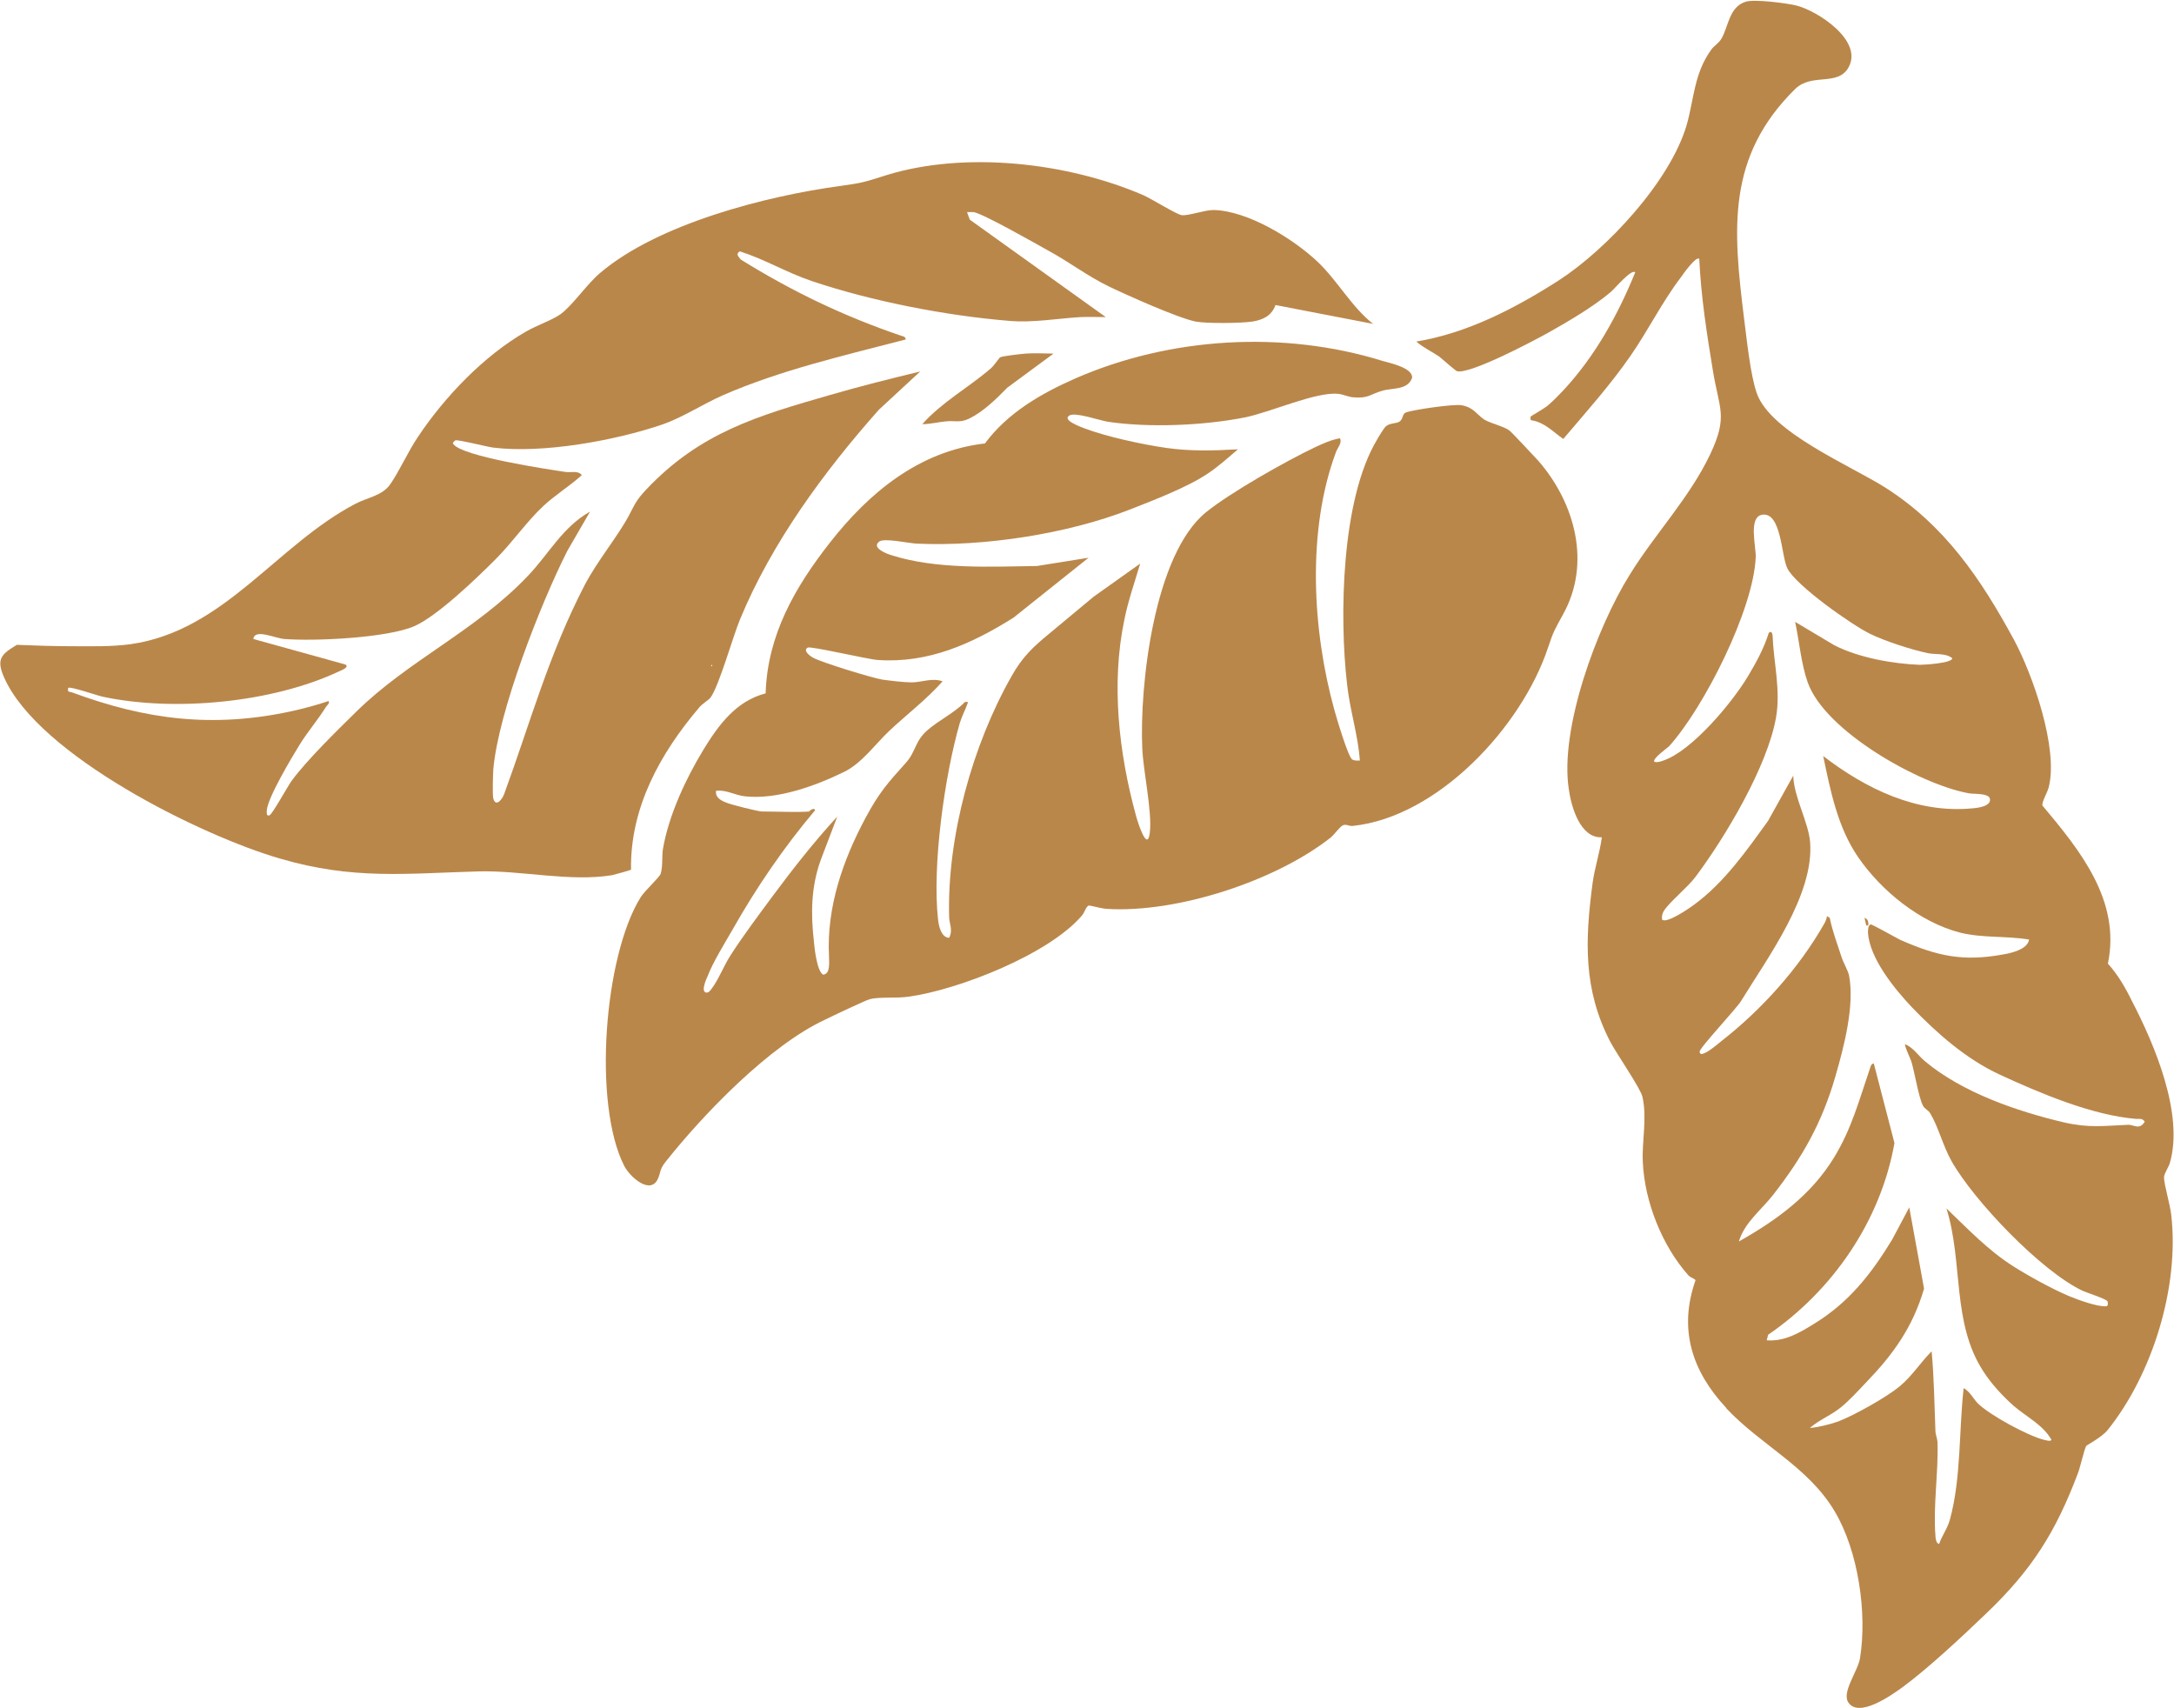
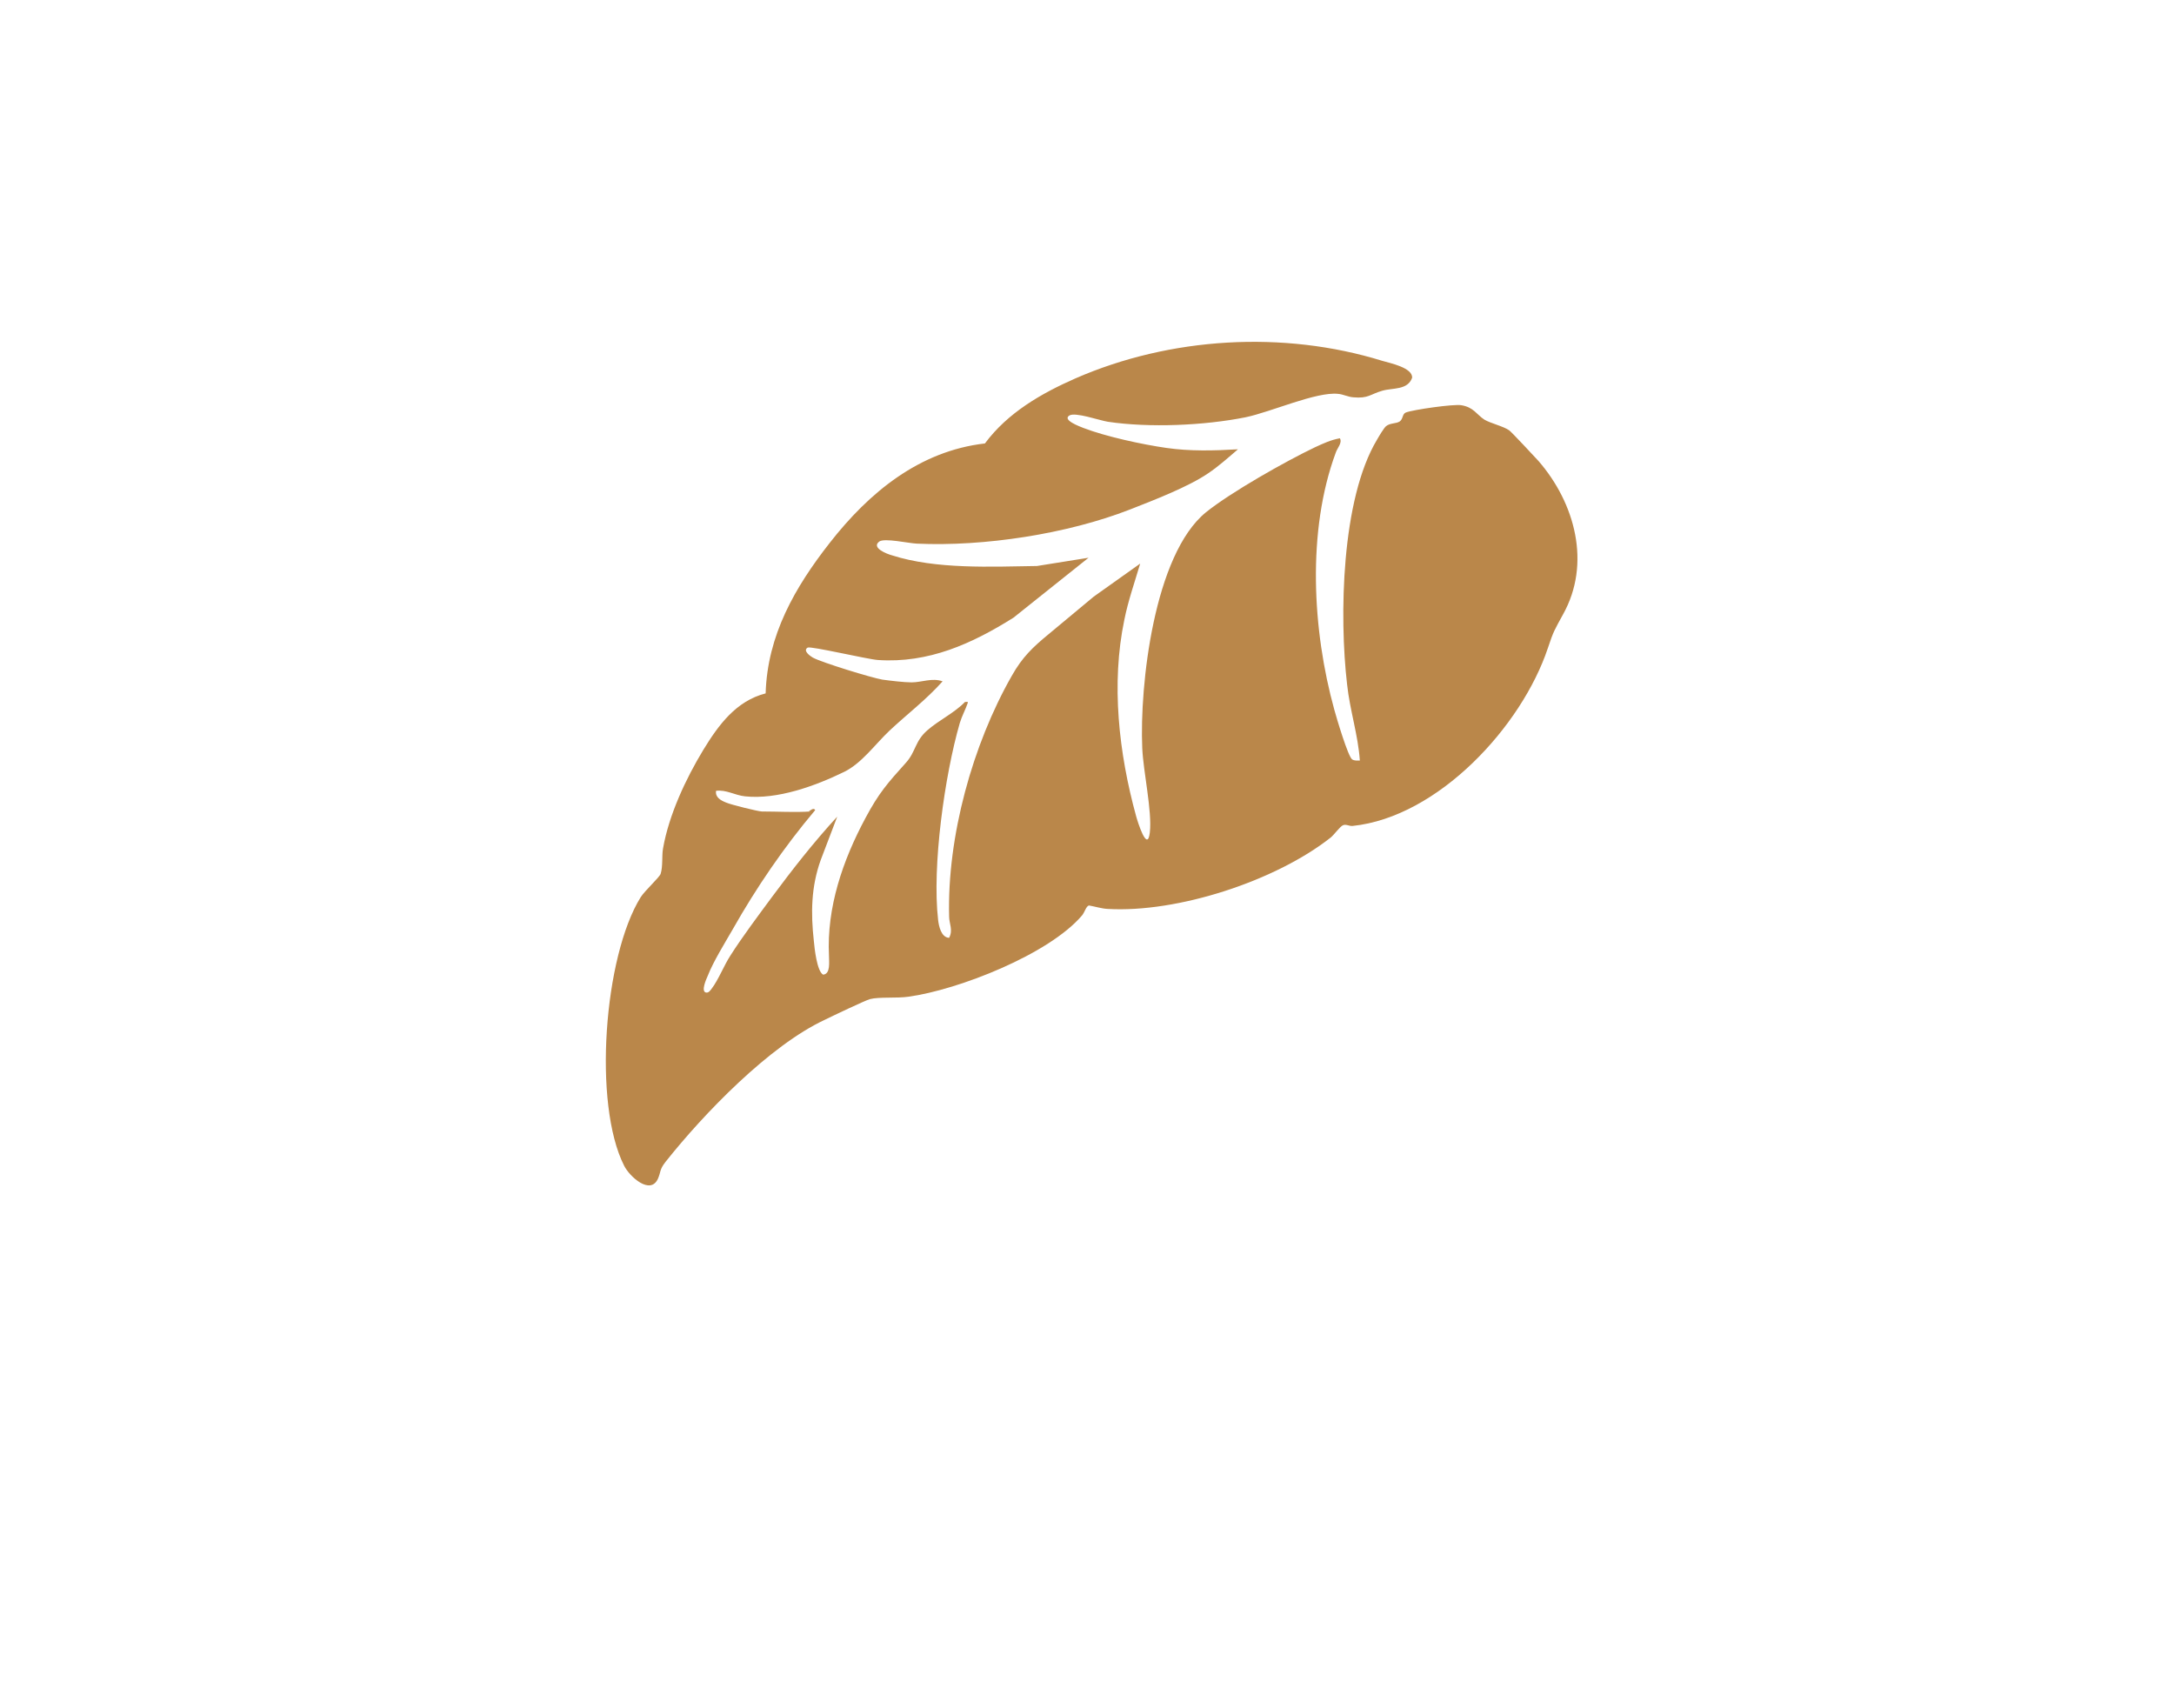
<svg xmlns="http://www.w3.org/2000/svg" id="Layer_1" version="1.1" viewBox="0 0 631.5 496.1">
  <defs>
    <style>
      .st0 {
        fill: #ba874a;
      }
    </style>
  </defs>
-   <path class="st0" d="M501.4,408.9c-9.9-10.6-13.9-22.8-8.9-37,0-.4-1.4-.8-2-1.4-7.7-8.6-12.8-21.5-13.3-33-.3-6,1.3-12.7-.1-18.9-.5-2.4-7.7-12.8-9.4-16.1-7.8-15.1-7.3-29.3-5.1-45.9.6-4.5,2.1-8.9,2.7-13.4-6.3.3-8.9-8.9-9.6-14-2.7-17.6,8.2-47,17.6-62.1,7.3-11.9,17.5-22.5,23.5-35.2,5.2-11,2.6-13.1.8-24s-3.5-21.8-4-32.7c-.9-1-4.9,4.7-5.3,5.3-5.5,7.2-9.5,15.4-14.7,22.9-5.9,8.5-12.8,16.2-19.5,24.1-2.9-2-5.4-4.8-9.1-5.4-.6.1-.4-.9-.4-1.1.2-.2,4.1-2.4,5.1-3.3,1.4-1.2,3.1-2.9,4.4-4.3,9.2-9.9,15.8-21.8,20.9-34.3-1.1-1.1-6,4.8-7.1,5.7-4.9,4.2-12.4,8.6-18.1,11.8-4.1,2.3-23,12.3-26.6,11.2-.4-.1-4.1-3.4-5.1-4.2-2.2-1.5-4.8-2.7-6.7-4.4,14.8-2.4,28.8-9.7,41.3-17.7,14.1-9.1,32.6-29,37.3-45.4,2.1-7.5,2.1-14.8,7.1-21.7.8-1.1,2.2-1.9,2.9-3.1,2.1-3.5,2.2-9.3,7.1-10.8,2.5-.8,11.8.4,14.7,1.1,6.3,1.6,19.4,10.2,15.2,17.9-3.1,5.7-10.6,1.6-15.5,6.3-20,19.7-18.1,40.7-14.9,66.6.8,6.1,1.8,16.3,3.7,21.8,4,11.4,27.2,21,37.3,27.4,17.3,11,27.8,26.5,37.4,44.2,5.5,10.2,13,31.7,10.1,42.9-.4,1.6-2.1,4.3-1.8,5.3,10.9,13,22.8,27.6,19,45.9,2.9,3.2,5.1,7,7,10.9,6.6,12.7,15.1,32.8,11,47-.4,1.3-1.7,3.1-1.7,4.2,0,2,1.8,8,2.1,10.9,2.4,20.8-5.4,46.2-18.5,62.5-1.7,2.1-6,4.3-6.2,4.6-.5.7-1.8,6.4-2.4,7.9-6.5,17.2-13.4,28.1-26.7,40.8-7,6.7-16.7,15.8-24.3,21.4-3.2,2.3-12.6,9-15.7,4.4-2-3,2.8-9.1,3.4-12.9,2.1-13.1-.5-31-7.3-42.5-7.7-13.1-21.5-19.3-31.6-30.1h0ZM521.4,180.6l11.4,6.8c7,3.6,16.9,5.4,24.8,5.7,1.5,0,9.5-.5,9.5-1.9-1.9-1.6-5-1-7.2-1.5-4.7-1-12.4-3.5-16.7-5.6-5.3-2.6-21.5-14-24-19-1.8-3.5-1.7-16.4-7.3-15.6-4.1.6-1.8,9.2-1.9,12.3-.6,15.2-15,43.7-25.2,55-.4.4-5.1,3.7-4.2,4.5,1,.2,1.7-.1,2.6-.4,8.4-2.9,20-16.9,24.5-24.4,2.4-4,4.7-8.2,6.1-12.7.7-.6,1,0,1.1.8.3,8,2.4,15.7,1,23.8-2.5,14.2-14.7,34.7-23.4,46.3-2.5,3.3-7.5,7.2-9.2,9.9-.5.9-.6,1.5-.5,2.5,1.3,1.3,8.1-3.4,9.4-4.4,8.7-6.4,15.2-15.7,21.4-24.3l7.3-13.1c.2,6.3,4.4,13.4,4.9,19.3,1.2,15.3-12.3,33.5-19.9,45.9-1.1,2.1-12.4,14-12.2,15s.8.6,1.4.4c1.3-.5,3.6-2.4,4.8-3.4,11.8-9.2,22.6-21.2,30-34.2.4-.7.7-1.4.8-2.2l.8.5c.8,3.9,2.2,7.6,3.4,11.3.5,1.6,1.9,4,2.2,5.4,1.7,8.7-1.5,20.9-4,29.5-3.9,13.4-9.5,23.3-18,34.2-3.5,4.5-8.3,8-10,13.6,11-6.2,20.9-13.4,27.6-24.3,5.2-8.5,7.3-16.7,10.5-26,.2-.6.3-1.3,1.1-1.4l6,23.1c-4,22.6-17.9,42.8-36.7,55.7l-.4,1.6c5.1.4,9.4-2.1,13.6-4.7,10.2-6.2,16.7-14.5,22.8-24.5l5-9.4,4.3,23.6c-3.3,11.2-8.9,19-16.8,27.2-2.2,2.3-5,5.4-7.4,7.3-2.8,2.3-6.3,3.6-9,6,2.7-.3,5.6-1,8.2-1.9,4.7-1.8,14.2-7.1,18-10.3,3.5-2.9,6-6.9,9.2-10.1.7,7.7.8,15.4,1.1,23.1,0,1,.5,2.1.6,3.2.3,8.9-1.3,18.7-.6,27.2,0,.6.2,2.5,1.1,2.4.8-2.4,2.4-4.4,3.1-7,3.3-12,2.6-25.9,4-38.2,2,1.1,2.8,3.2,4.3,4.6,3.6,3.4,14.3,9.2,19,10.4.6.1,1.9.6,2.2,0-2.5-4.4-7.2-6.6-10.9-9.8-3.2-2.8-6.6-6.5-8.9-10.1-9.2-14.1-5.8-31.7-10.7-47.3,6.4,6.1,11.9,12,19.4,16.8,4.6,2.9,11.3,6.6,16.3,8.7,2.4,1,8.4,3.2,10.8,2.9.5,0,.4-1.2.3-1.4-.3-.7-6-2.5-7.3-3.1-12-5.7-31.5-26.1-38-37.6-2.5-4.4-3.8-9.9-6.2-13.9-.5-.9-1.7-1.4-2.1-2.2-1.3-2.5-2.4-9.6-3.4-12.9-.3-.9-2.1-4.6-1.8-5,2.4,1,3.8,3.3,5.7,4.9,10.8,9.1,26.8,14.6,40.4,17.8,7.4,1.7,11.5,1,18.8.7,1.5,0,3.2,1.6,4.7-.9-.7-1-1.4-.8-2.4-.8-12.8-1-28.1-7.5-39.8-12.9-9.7-4.5-18.2-12-25.5-19.6-5-5.3-12.2-14.1-12.7-21.6,0-.7,0-2.2.8-2.4.5,0,7.2,3.8,8.6,4.5,10.7,4.7,18.2,6.4,30,4.2,2.4-.4,7-1.5,7.4-4.3-6.6-1.1-13.5-.4-20-2-11.7-3-23-12.2-29.7-22-5.9-8.6-8-19.2-10.1-29.3,12.4,9.5,27.1,16.7,43.2,15.2,1.6-.1,5.8-.6,5.2-2.9-.5-1.6-4.9-1.2-6.2-1.5-14.2-2.6-41.7-18-46.7-32.2-1.9-5.3-2.5-12.3-3.7-17.8h0Z" />
  <path class="st0" d="M234.9,235.6c.4,0,1.4-1.2,1.9-.3-9.1,10.8-17.1,22.5-24,34.7-2.3,4-5.6,9.3-7.2,13.4-.4.9-2.1,4.6-.5,4.9.8.1,1.2-.6,1.6-1.1,2-2.6,3.6-6.8,5.5-9.7,3.5-5.5,8.1-11.6,12-16.9,6-8.1,12.2-16,19-23.4l-4.8,12.6c-2.8,7.8-2.9,15.4-2,23.5.2,2.2.9,8.8,2.7,9.8,2.2-.2,1.7-3.7,1.7-5.5-.7-14,4-27.7,10.6-40,3.9-7.3,6.4-10.1,11.7-16,3-3.3,2.6-6.3,6.3-9.5,3.3-2.9,7.8-5,10.9-8.2.4,0,1-.2.8.3-.6,1.8-1.7,3.8-2.3,5.8-4.4,15.2-8.1,41.6-6.3,57.2.2,1.8.9,5.1,3.2,5.2,1.2-2.3,0-4.1,0-6.2-.6-23.2,6.8-49.9,18.2-69.9,3.1-5.5,6.1-8.3,10.7-12.1,4.1-3.4,8.4-7,13.1-10.9l13.5-9.6c-1.6,5.4-3.5,10.8-4.6,16.3-3.9,18.6-1.6,38.8,3.4,57,.4,1.5,3.3,10.9,4,4.8.7-6.2-1.9-17.6-2.2-24.5-.8-18.2,3.4-56.2,18.5-68.5,7.2-5.8,23.1-14.8,31.7-18.9,2.4-1.1,4.5-2.1,7.2-2.6.8,1.3-.8,2.9-1.2,4.2-8.4,22.7-6.8,51.6-.4,74.7.6,2.2,4,13.7,5.2,14.4.7.4,1.4.3,2.2.3-.5-7.4-2.9-14.6-3.7-22.1-2.3-19.7-1.7-53.8,8.7-71.1.5-.9,2-3.4,2.6-3.9,1.2-1,3-.7,4-1.4s.7-2.2,1.8-2.6c2.1-.8,13.9-2.5,16.1-2.1,3.6.6,4.4,2.7,6.7,4.2,1.9,1.1,5.5,1.9,7.2,3.1.8.6,7.3,7.6,8.5,8.9,10.6,12.2,15.4,29.8,7.1,44.6-2.5,4.6-2.7,4.7-4.4,9.8-7.6,22.7-31.8,49-56.7,51.6-1,.1-1.9-.6-2.8-.2-.9.4-2.5,2.7-3.6,3.6-16,12.6-44.5,21.9-64.8,20.7-1.8-.1-3.6-.7-5.4-1-.8.2-1.3,2.1-2,2.9-9.6,11.3-35.9,21.6-50.4,23.6-3.4.5-8.5,0-11.2.7-1.2.3-11.1,5-13.1,6-16.1,7.5-35.2,27.3-46.3,41.3-1.8,2.3-1.3,2.9-2.2,4.9-2.2,4.8-8.2-.6-9.8-3.8-9.1-17.9-5.9-60.8,4.8-78,1.2-1.9,5.5-5.8,5.8-6.8.7-2.2.3-5.3.7-7.4,1.7-9.7,6.6-20.2,11.7-28.6,4.4-7.2,9.5-14.2,18.1-16.4.5-16.9,8.5-30.8,18.6-43.7,11.4-14.6,26-26.7,45.1-28.9,6.6-8.9,16.3-14.5,26.3-18.9,27.5-12,60.3-14,89.1-5.1,2.4.7,8.8,2,8.7,4.9-1.3,3.7-5.7,2.9-8.7,3.8-3.5,1-4,2.3-8.4,1.9-1.5-.1-3-.9-4.4-1-6.3-.7-19.6,5.3-26.9,6.8-12,2.4-27.9,3.1-40,1.3-2.5-.4-9.5-2.9-11.2-1.8-2.1,1.3,3.1,3.2,4.1,3.6,6.5,2.5,17.1,4.8,24.1,5.8,6.9,1,13.9.8,20.8.4-2.8,2.4-5.7,5-8.7,7-5.7,3.9-15.8,7.8-22.7,10.5-18.2,7.1-42.4,10.8-61.9,9.9-2.4-.1-9.4-1.7-10.9-.6-2.4,1.8,2.2,3.6,3.7,4,12.8,4.1,28.8,3.3,42.1,3.1l15-2.4-21.8,17.4c-12.1,7.6-24.7,13.3-39.4,12.3-3-.2-19.5-4.1-20.4-3.6-1.5.9.8,2.5,1.5,2.9,2.5,1.4,17.2,5.9,20.2,6.4,2.2.3,6.3.8,8.5.8,2.9,0,6-1.4,9-.3-4.7,5.3-10.4,9.6-15.5,14.4-4.2,4-8,9.4-13.1,11.9-8.4,4.1-19.4,8.1-28.8,7.1-2.9-.3-5.5-2-8.4-1.6-.3,1.9,1.4,2.8,2.9,3.4,1.3.6,9.4,2.6,10.4,2.6,4.6,0,9.7.3,14.1,0h0Z" />
-   <path class="st0" d="M305.9,102.8l-13.3,9.8c-3.1,3.2-7,7-11.1,9-2.7,1.3-4.2.5-6.8.8-2.2.2-4.5.8-6.8.8,5.7-6.4,13.4-10.6,19.8-16.1,1-.8,2.4-3,2.8-3.3.7-.4,6.2-1,7.5-1.1,2.6-.2,5.3,0,7.9,0h0Z" />
-   <path class="st0" d="M399,94.1l-28.5-5.5c-1.1,3.1-3.6,4.3-6.7,4.8-3.4.5-13.3.6-16.5,0-5.3-1.1-19.8-7.6-25.2-10.2-6.2-3-11.5-7.1-17.4-10.3-3.6-2-19-10.8-21.9-11.3-.6,0-1.2,0-1.9,0l.8,2.2,39.5,28.3c-2.4,0-4.9-.1-7.3,0-6.8.4-13.9,1.7-20.7,1.1-18.4-1.5-40-5.7-57.5-11.6-7.1-2.4-13.6-6.3-20.8-8.6-1.3.8-.4,1.5.3,2.4,15,9.3,29.8,16.4,46.5,22.1.6.2,1.3.2,1.4,1.1-17.7,4.6-36.4,8.9-53.1,16.2-5.9,2.6-11.6,6.4-17.6,8.5-13.8,4.7-34.8,8.5-49.2,6.7-2.1-.3-9.8-2.3-10.9-2.1-.1,0-1.1.8-.6,1.1,2.6,3.6,27.3,7.3,32.7,8.1,1.6.2,3.5-.5,4.6.9-3.5,3.2-7.8,5.8-11.2,9-5,4.7-8.9,10.5-13.9,15.5-5.4,5.4-16.9,16.5-23.6,19.4-7.9,3.4-28.9,4.4-37.7,3.7-2.7-.2-8.7-3.1-9,0l26.7,7.4c1.4.8-1.4,1.8-1.8,2-19.3,9.1-47.7,11.8-68.5,7.4-1.6-.3-9.5-3.1-10.2-2.6-.2,1.4.2,1,1.1,1.3,21.6,8,41,10.4,63.7,5.5,3.6-.8,7.4-1.8,10.9-3,.2.9-.4,1.1-.8,1.7-2.3,3.7-5.3,7.2-7.6,10.9s-9.4,15.6-9.6,19.2c0,.6-.2,1.8.8,1.4.8-.3,5.2-8.3,6.4-10,4.5-6.1,13.1-14.5,18.7-20,15.2-15,34.9-23.6,50.1-39.7,5.9-6.2,10-14.1,17.9-18.5l-6.6,11.4c-7.8,15.4-20,46.6-21.5,63.4-.1,1.6-.3,7.4,0,8.6.8,2.6,2.7,0,3.2-1.5,7.6-20.8,12.9-40.4,23.3-60.5,3.7-7.1,9.6-14.1,12.9-20.3,1.8-3.4,2.1-4.4,5-7.5,15.7-16.6,32.3-21.4,53.5-27.5,8.6-2.5,17.4-4.7,26.1-6.8l-12,11.1c-15.9,17.9-31.1,38.6-40.3,60.8-2.1,5-6.1,19.4-8.6,22.8-.6.8-2.3,1.7-3.3,2.9-11.3,13.3-20.1,29.1-19.8,47.1-.2.2-4.7,1.4-5.5,1.6-12.1,2-26.3-1.4-38.6-1.1-21.4.6-36.6,2.5-57.8-3.7-22.9-6.6-70.2-30-80.2-52.6-2.4-5.4-.8-6.8,3.7-9.5,5.2.2,10.4.4,15.7.4,5.6,0,11.6.2,17.4-.6,27.2-3.9,42.3-28.8,65.3-40.8,3.4-1.8,7.8-2.3,10.1-5.7,2.8-4.1,5.1-9.4,8-13.7,7.8-11.7,19.2-23.6,31.4-30.6,3.1-1.8,7.6-3.3,10.1-5.1,3.4-2.5,7.7-8.8,11.4-11.9,16.8-14.3,48.3-22.4,69.9-25.3,6.5-.9,7.2-1.2,13.2-3.1,22.9-7.1,52.6-3.7,74.5,5.7,2.4,1,10,5.8,11.4,5.9,2,.2,6.6-1.5,9.2-1.5,9.9.2,23.1,8.3,30.2,15,5.9,5.6,9.9,13.2,16.3,18.2h0ZM206.6,193.1v.5c.4-.2.4-.4,0-.5Z" />
-   <path class="st0" d="M542.6,268.8h-.5l-.5-2.2c1,.3,1.2,1.2,1.1,2.2Z" />
</svg>